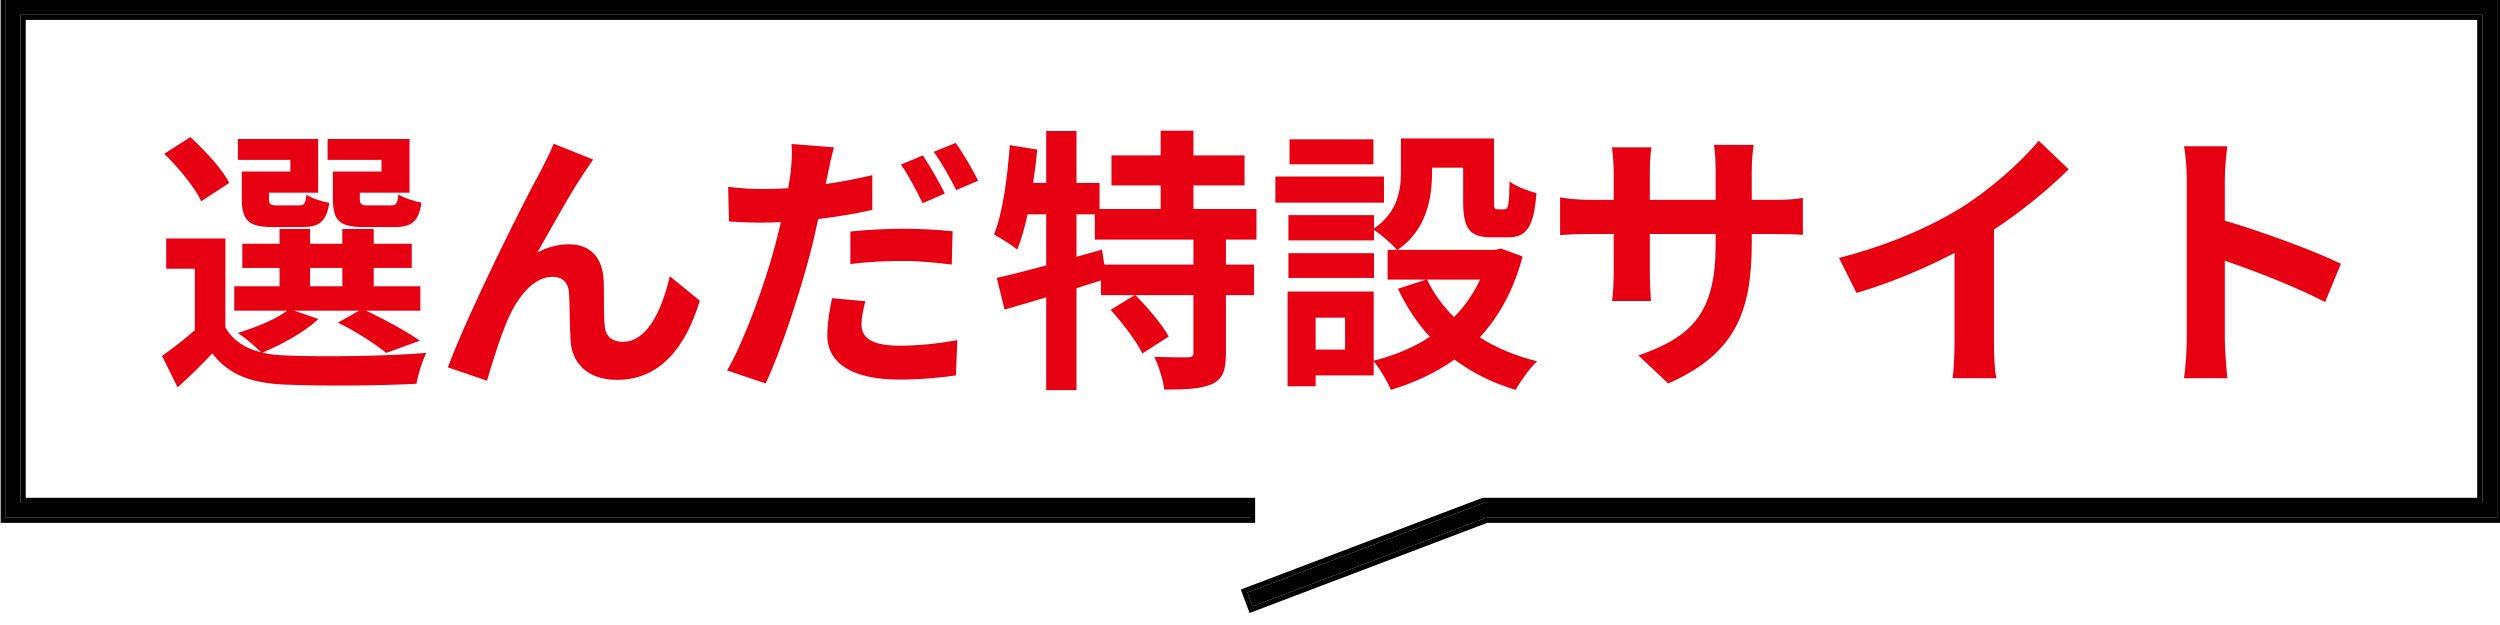
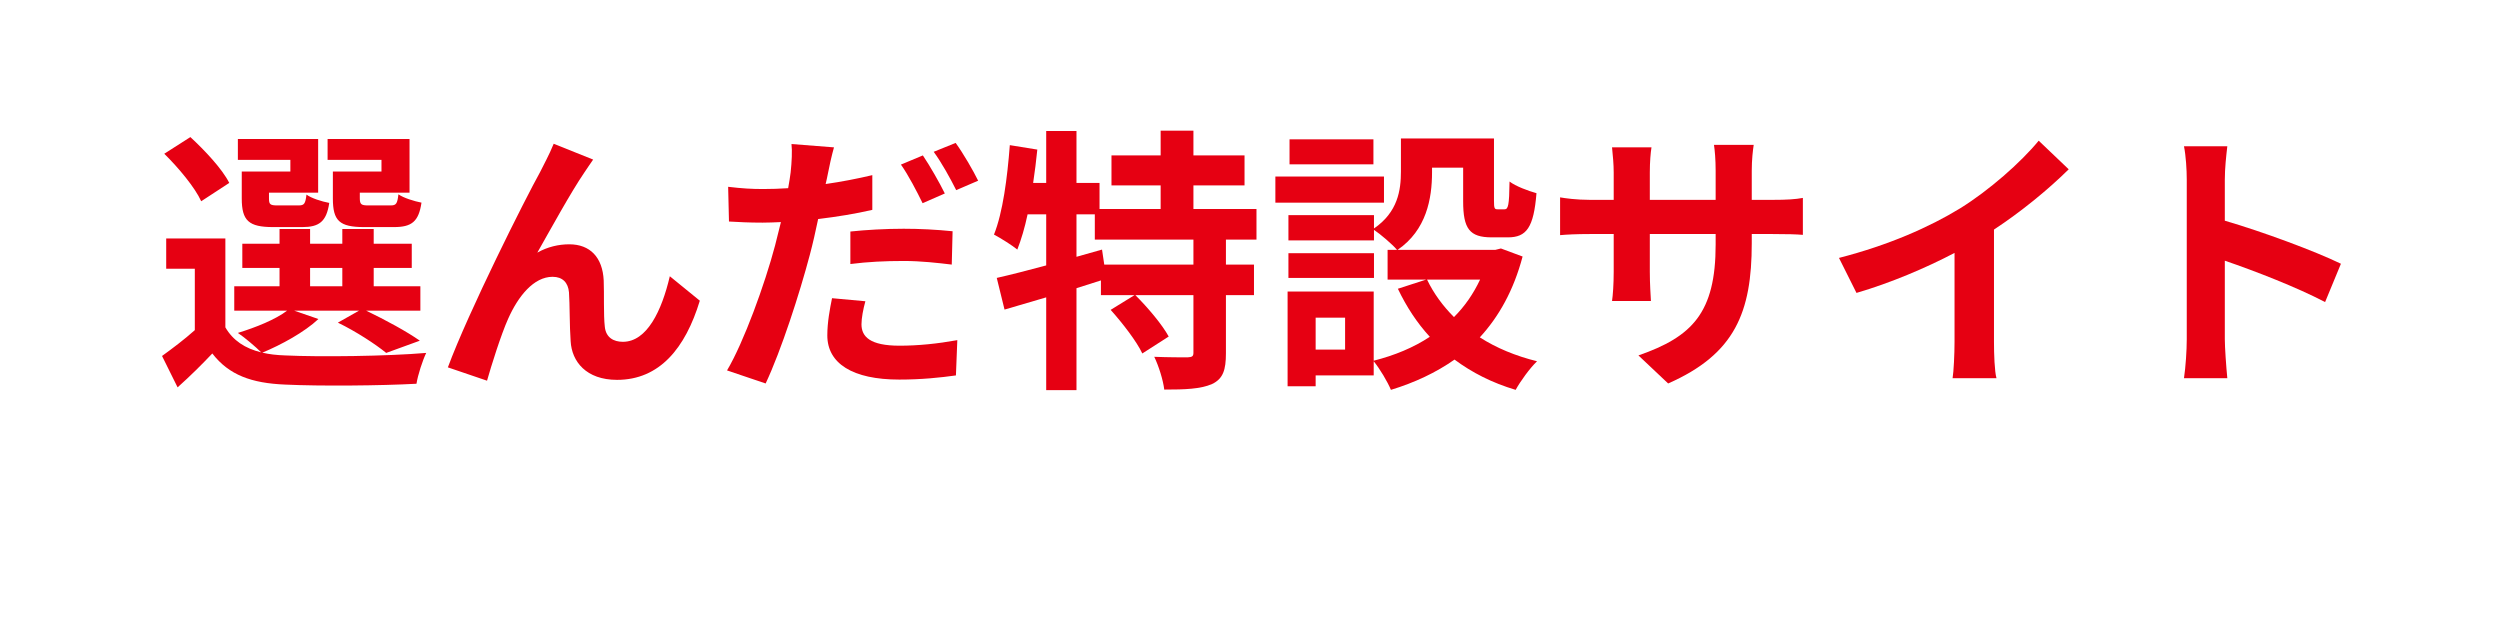
<svg xmlns="http://www.w3.org/2000/svg" width="432" height="108" viewBox="0 0 432 108" fill="none">
  <g clip-path="url(#clip0_1374_6544)">
    <path d="M216.447 104.776L215.553 102.386L256.349 86.909H428.944V2.556H3.556V86.909H216V89.465H1V0L431.5 0V89.465H256.809L216.447 104.776Z" fill="black" />
-     <path d="M216 86.909H3.556V2.556H428.944V86.909H256.349L215.553 102.386L216.447 104.776L256.809 89.465H431.501V0H1V89.465H216V86.909ZM432.389 90.353H256.972L215.929 105.923L214.411 101.869L256.033 86.078L256.186 86.02H428.057V3.444H4.444V86.02H216.888V90.353H0.112V-0.888H432.389V90.353Z" fill="black" />
+     <path d="M216 86.909H3.556V2.556H428.944V86.909H256.349L215.553 102.386L216.447 104.776L256.809 89.465H431.501V0H1V89.465H216V86.909ZM432.389 90.353H256.972L215.929 105.923L214.411 101.869L256.033 86.078L256.186 86.02H428.057V3.444H4.444V86.02H216.888V90.353H0.112V-0.888H432.389Z" fill="black" />
  </g>
  <path d="M377.872 58.632V31.032C377.872 29.352 377.728 26.952 377.392 25.272H384.88C384.688 26.952 384.448 29.064 384.448 31.032V38.136C390.88 40.008 400.096 43.416 404.512 45.576L401.776 52.2C396.832 49.608 389.632 46.824 384.448 45.048V58.632C384.448 60.024 384.688 63.384 384.88 65.352H377.392C377.68 63.432 377.872 60.552 377.872 58.632Z" fill="#E60012" />
  <path d="M317.776 44.568C326.368 42.36 333.424 39.24 338.752 35.976C343.696 32.904 349.168 28.104 352.288 24.312L357.472 29.256C353.824 32.856 349.216 36.6 344.56 39.672V59.064C344.56 61.176 344.656 64.152 344.992 65.352H337.408C337.6 64.2 337.744 61.176 337.744 59.064V43.704C332.8 46.296 326.704 48.888 320.8 50.616L317.776 44.568Z" fill="#E60012" />
  <path d="M302.704 42.024C302.704 53.928 299.824 61.176 288.256 66.264L283.12 61.416C292.384 58.2 296.464 54.072 296.464 42.264V40.44H285.088V46.968C285.088 49.08 285.232 51.048 285.28 52.008H278.56C278.704 51.048 278.848 49.128 278.848 46.968V40.44H274.768C272.368 40.44 270.64 40.536 269.584 40.632V34.104C270.4 34.248 272.368 34.536 274.768 34.536H278.848V29.784C278.848 28.392 278.704 26.904 278.56 25.464H285.376C285.232 26.376 285.088 27.912 285.088 29.784V34.536H296.464V29.496C296.464 27.576 296.32 25.992 296.176 25.032H303.04C302.896 25.992 302.704 27.576 302.704 29.496V34.536H306.256C308.8 34.536 310.24 34.44 311.536 34.2V40.584C310.48 40.488 308.8 40.44 306.256 40.44H302.704V42.024Z" fill="#E60012" />
  <path d="M237.328 24.072V28.392H222.832V24.072H237.328ZM239.152 30.504V35.016H220.384V30.504H239.152ZM237.424 43.752V48.024H222.64V43.752H237.424ZM255.76 48.312H246.592C247.744 50.712 249.328 52.872 251.248 54.792C253.12 52.92 254.608 50.76 255.76 48.312ZM232.432 60.408V54.888H227.344V60.408H232.432ZM259.36 42.936L263.104 44.328C261.568 50.136 259.024 54.696 255.712 58.296C258.544 60.12 261.904 61.512 265.6 62.424C264.352 63.624 262.72 65.88 261.904 67.368C257.872 66.168 254.368 64.392 251.344 62.136C248.128 64.392 244.432 66.12 240.352 67.368C239.776 65.976 238.432 63.72 237.376 62.424V64.872H227.344V66.744H222.496V50.376H237.376V62.328C240.976 61.416 244.24 60.072 247.072 58.2C244.864 55.8 243.04 53.016 241.552 49.896L246.448 48.312H239.776V43.176H241.408C240.592 42.216 238.576 40.488 237.424 39.72V41.544H222.64V37.176H237.424V39.48C241.552 36.648 242.08 32.856 242.08 29.64V23.928H258.16V34.68C258.16 36.024 258.256 36.168 258.784 36.168H259.984C260.608 36.168 260.8 35.544 260.848 31.368C261.904 32.184 264.112 33 265.504 33.384C265.024 39.336 263.776 41.016 260.56 41.016H257.776C253.936 41.016 252.832 39.528 252.832 34.776V28.968H247.456V29.784C247.456 34.296 246.496 39.768 241.504 43.176H258.4L259.36 42.936Z" fill="#E60012" />
  <path d="M206.224 45.72V41.4H189.184V37.032H186.016V44.376L190.432 43.128L190.816 45.72H206.224ZM217.12 41.4H211.84V45.72H216.688V51H211.84V61.032C211.84 63.912 211.36 65.448 209.44 66.36C207.472 67.224 204.784 67.32 201.184 67.32C200.992 65.688 200.224 63.24 199.456 61.656C201.856 61.752 204.448 61.752 205.216 61.752C206.032 61.704 206.224 61.56 206.224 60.936V51H196.192C198.304 53.112 200.8 56.04 201.952 58.152L197.392 61.08C196.432 59.016 193.984 55.848 191.92 53.544L196.048 51H190.24V48.456C188.848 48.888 187.408 49.368 186.016 49.8V67.416H180.784V51.384C178.192 52.152 175.744 52.872 173.584 53.496L172.24 48.024C174.592 47.496 177.568 46.728 180.784 45.864V37.032H177.568C177.088 39.336 176.464 41.4 175.792 43.128C174.928 42.408 172.864 41.112 171.76 40.536C173.296 36.696 174.064 30.744 174.496 25.08L179.248 25.848C179.056 27.768 178.816 29.688 178.528 31.608H180.784V22.632H186.016V31.608H190V36.12H200.56V32.04H192.064V26.856H200.56V22.584H206.224V26.856H215.056V32.04H206.224V36.12H217.12V41.4Z" fill="#E60012" />
  <path d="M149.536 52.056C149.152 53.448 148.864 54.984 148.864 56.04C148.864 58.152 150.304 59.736 155.44 59.736C158.656 59.736 161.968 59.4 165.424 58.776L165.184 64.872C162.448 65.256 159.232 65.592 155.392 65.592C147.328 65.592 142.96 62.808 142.96 57.96C142.96 55.704 143.392 53.4 143.776 51.528L149.536 52.056ZM144.112 25.464C143.728 26.808 143.248 28.968 143.056 30.024C142.96 30.552 142.816 31.176 142.672 31.8C145.36 31.416 148.096 30.888 150.736 30.264V36.264C147.856 36.936 144.592 37.464 141.376 37.848C140.944 39.912 140.464 42.072 139.936 44.04C138.16 50.76 134.992 60.552 132.304 66.264L125.632 64.008C128.512 59.16 132.16 49.128 133.936 42.408C134.272 41.112 134.608 39.72 134.944 38.376C133.84 38.424 132.784 38.472 131.776 38.472C129.424 38.472 127.648 38.376 125.968 38.28L125.824 32.28C128.272 32.568 129.856 32.664 131.872 32.664C133.264 32.664 134.704 32.616 136.192 32.52C136.384 31.464 136.528 30.552 136.624 29.784C136.816 28.008 136.912 26.04 136.768 24.888L144.112 25.464ZM146.944 40.008C149.632 39.72 153.04 39.528 156.16 39.528C158.896 39.528 161.776 39.672 164.608 39.96L164.464 45.72C162.064 45.432 159.136 45.096 156.208 45.096C152.896 45.096 149.968 45.24 146.944 45.624V40.008ZM159.472 26.856C160.672 28.632 162.4 31.656 163.264 33.432L159.424 35.112C158.464 33.144 156.976 30.264 155.68 28.44L159.472 26.856ZM165.136 24.696C166.432 26.472 168.208 29.544 169.024 31.224L165.232 32.856C164.224 30.84 162.688 28.056 161.344 26.232L165.136 24.696Z" fill="#E60012" />
  <path d="M102.496 27.576C102.016 28.248 101.488 29.064 100.96 29.832C98.608 33.288 95.248 39.432 92.848 43.656C94.624 42.648 96.544 42.216 98.368 42.216C101.968 42.216 104.128 44.472 104.32 48.456C104.416 50.616 104.272 54.456 104.512 56.472C104.704 58.344 106.048 59.064 107.632 59.064C111.808 59.064 114.352 53.688 115.744 47.736L120.928 51.96C118.432 60.168 113.968 65.64 106.624 65.64C101.296 65.64 98.8 62.472 98.608 58.968C98.416 56.424 98.464 52.488 98.32 50.52C98.176 48.84 97.216 47.832 95.488 47.832C92.224 47.832 89.536 51.192 87.808 55.08C86.56 57.864 84.88 63.24 84.16 65.784L77.392 63.48C80.944 53.88 90.784 34.296 93.328 29.736C93.952 28.44 94.864 26.856 95.68 24.84L102.496 27.576Z" fill="#E60012" />
  <path d="M65.92 29.64V27.624H56.608V24.024H70.768V33.288H62.176V34.248C62.176 35.304 62.416 35.496 63.616 35.496H67.504C68.464 35.496 68.656 35.208 68.848 33.576C69.712 34.2 71.584 34.776 72.832 35.016C72.352 38.328 71.104 39.24 68.08 39.24H62.944C58.624 39.24 57.52 38.136 57.52 34.296V29.64H65.92ZM50.176 29.64V27.624H41.104V24.024H54.976V33.288H46.48V34.296C46.48 35.304 46.672 35.496 47.92 35.496H51.616C52.576 35.496 52.768 35.208 52.96 33.624C53.776 34.248 55.6 34.824 56.896 35.064C56.416 38.328 55.12 39.24 52.24 39.24H47.2C42.976 39.24 41.776 38.136 41.776 34.296V29.64H50.176ZM39.616 31.608L34.768 34.776C33.712 32.424 30.832 28.968 28.384 26.568L32.896 23.688C35.392 25.992 38.416 29.208 39.616 31.608ZM53.584 46.296V49.464H59.152V46.296H53.584ZM50.848 53.688L55.024 55.128C52.624 57.384 48.592 59.592 45.328 60.936C46.528 61.224 47.824 61.368 49.264 61.416C55.168 61.704 66.928 61.56 73.648 60.984C73.024 62.28 72.208 64.776 71.968 66.312C65.872 66.648 55.264 66.744 49.264 66.456C43.504 66.216 39.568 64.824 36.688 61.08C34.864 63 32.992 64.872 30.688 66.936L28 61.512C29.728 60.264 31.84 58.68 33.664 57.048V46.44H28.72V41.208H38.944V56.568C40.24 58.824 42.352 60.216 45.136 60.888C44.176 59.928 42.256 58.296 41.104 57.528C44.224 56.568 47.584 55.224 49.6 53.688H40.48V49.464H48.304V46.296H41.872V42.12H48.304V39.576H53.584V42.12H59.152V39.576H64.576V42.12H71.152V46.296H64.576V49.464H72.64V53.688H63.28C66.592 55.272 70.384 57.336 72.544 58.872L66.736 60.984C64.912 59.496 61.552 57.288 58.384 55.752L62.032 53.688H50.848Z" fill="#E60012" />
  <defs>
    <clipPath id="clip0_1374_6544">
-       <rect width="432" height="108" fill="white" />
-     </clipPath>
+       </clipPath>
  </defs>
</svg>